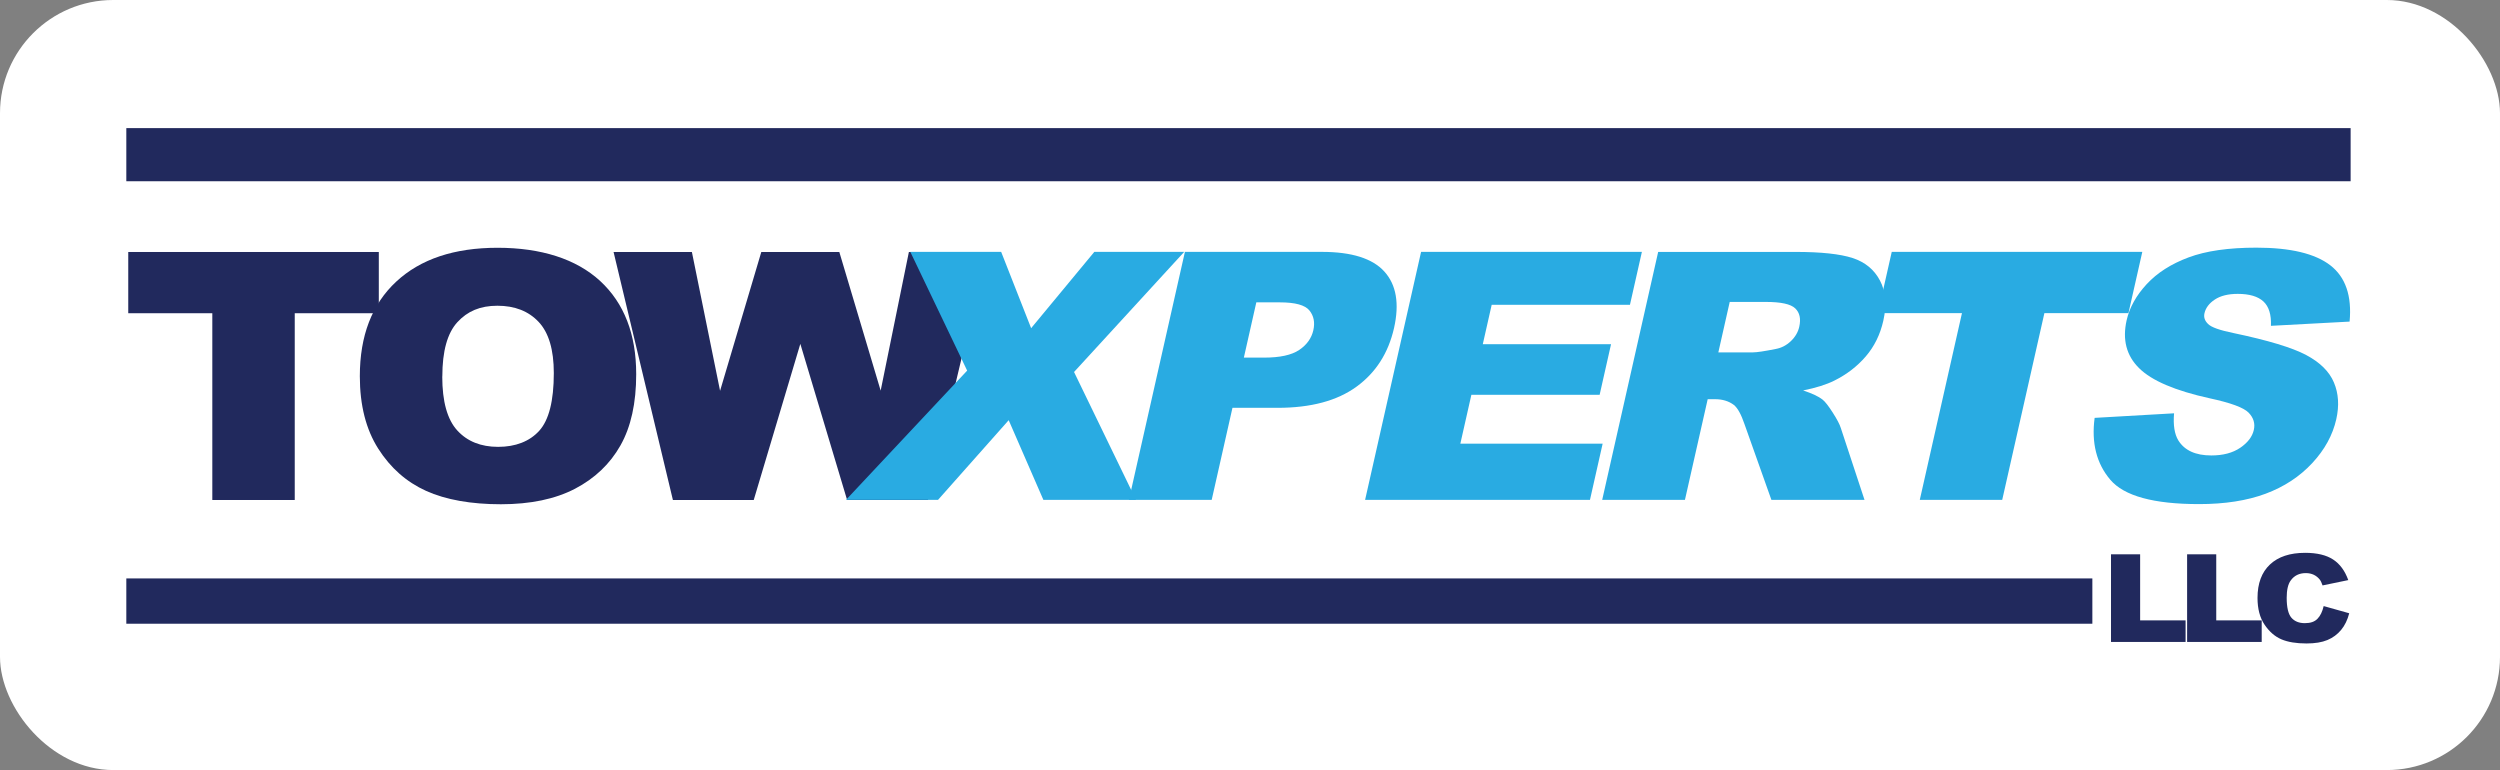
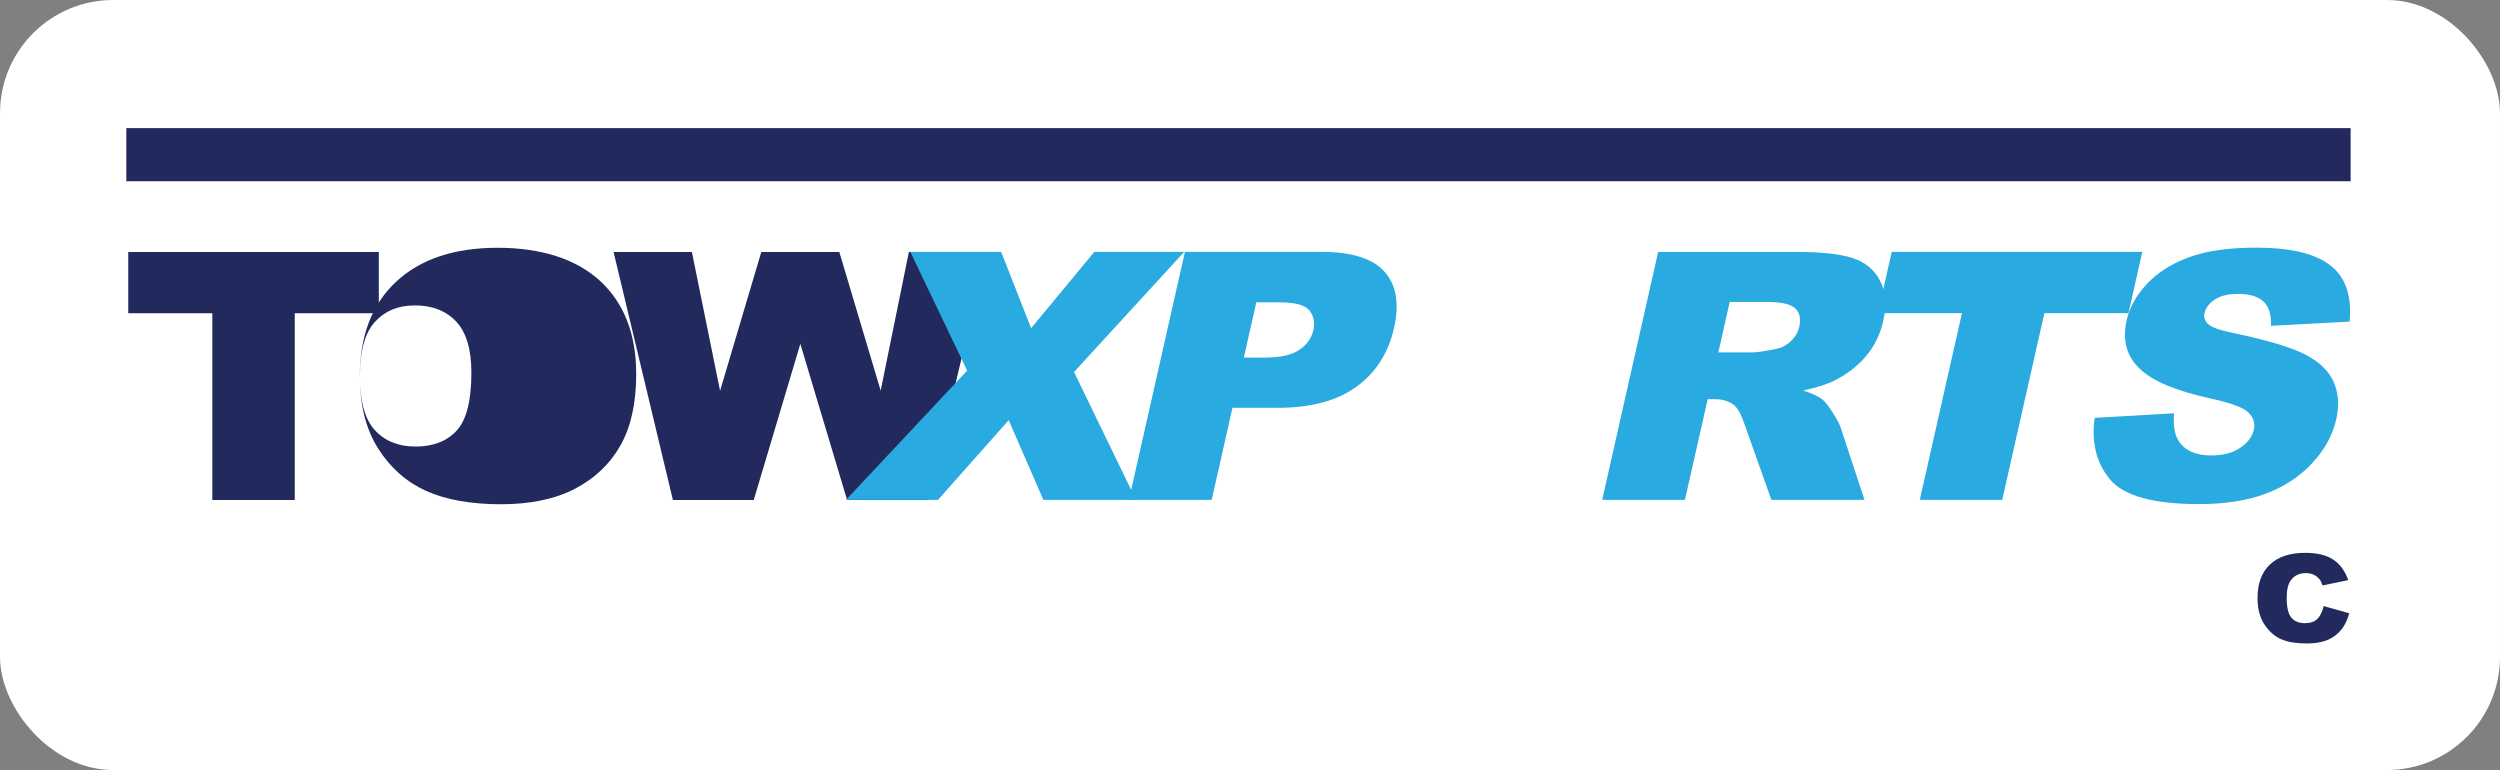
<svg xmlns="http://www.w3.org/2000/svg" id="b" width="657.26" height="202.45" viewBox="0 0 657.26 202.45">
  <rect x="0" y="0" width="657.26" height="202.45" fill="#808080" stroke="none" />
  <g id="c">
    <g id="d">
      <rect width="657.26" height="202.45" rx="29.76" ry="29.76" fill="#fff" />
      <rect x="33.21" y="33.68" width="584.78" height="13.97" fill="#21295d" />
-       <rect x="33.21" y="152.07" width="516.88" height="11.91" fill="#21295d" />
      <path d="M33.72,66.25h65.87v16.1h-22.1v49.1h-21.67v-49.1h-22.1v-16.1Z" fill="#21295d" />
-       <path d="M94.6,98.9c0-10.64,3.19-18.93,9.57-24.86,6.38-5.93,15.26-8.9,26.64-8.9s20.66,2.91,26.98,8.74c6.31,5.83,9.47,13.99,9.47,24.48,0,7.62-1.38,13.87-4.14,18.75-2.76,4.88-6.75,8.67-11.96,11.39-5.21,2.71-11.71,4.07-19.49,4.07s-14.45-1.17-19.64-3.51c-5.18-2.34-9.38-6.05-12.6-11.12s-4.83-11.42-4.83-19.04ZM116.27,98.98c0,6.58,1.32,11.31,3.95,14.19s6.21,4.31,10.74,4.31,8.26-1.41,10.81-4.23c2.55-2.82,3.83-7.87,3.83-15.17,0-6.14-1.33-10.62-3.99-13.45-2.66-2.83-6.27-4.25-10.83-4.25s-7.88,1.44-10.52,4.31c-2.65,2.88-3.97,7.64-3.97,14.28Z" fill="#21295d" />
+       <path d="M94.6,98.9c0-10.64,3.19-18.93,9.57-24.86,6.38-5.93,15.26-8.9,26.64-8.9s20.66,2.91,26.98,8.74c6.31,5.83,9.47,13.99,9.47,24.48,0,7.62-1.38,13.87-4.14,18.75-2.76,4.88-6.75,8.67-11.96,11.39-5.21,2.71-11.71,4.07-19.49,4.07s-14.45-1.17-19.64-3.51c-5.18-2.34-9.38-6.05-12.6-11.12s-4.83-11.42-4.83-19.04Zc0,6.58,1.32,11.31,3.95,14.19s6.21,4.31,10.74,4.31,8.26-1.41,10.81-4.23c2.55-2.82,3.83-7.87,3.83-15.17,0-6.14-1.33-10.62-3.99-13.45-2.66-2.83-6.27-4.25-10.83-4.25s-7.88,1.44-10.52,4.31c-2.65,2.88-3.97,7.64-3.97,14.28Z" fill="#21295d" />
      <path d="M161.32,66.25h20.58l7.41,36.5,10.84-36.5h20.51l10.87,36.45,7.42-36.45h20.47l-15.46,65.2h-21.25l-12.3-41.05-12.25,41.05h-21.25l-15.6-65.2Z" fill="#21295d" />
      <path d="M239.34,66.22h23.87l7.88,20.06,16.61-20.06h23.63l-28.96,31.58,16.29,33.62h-24.35l-9.12-20.95-18.58,20.95h-24.2l31.86-33.98-14.94-31.22Z" fill="#29abe2" />
      <path d="M311.51,66.22h36.02c7.84,0,13.33,1.73,16.45,5.2,3.12,3.47,3.96,8.41,2.52,14.81-1.49,6.58-4.78,11.73-9.87,15.43-5.09,3.71-12.01,5.56-20.75,5.56h-11.86l-5.46,24.2h-21.76l14.72-65.2ZM327,94.02h5.31c4.18,0,7.26-.67,9.26-2.02s3.23-3.08,3.71-5.18c.46-2.04.12-3.78-1.03-5.2-1.15-1.42-3.74-2.13-7.79-2.13h-6.17l-3.28,14.54Z" fill="#29abe2" />
-       <path d="M373.59,66.22h58.07l-3.14,13.92h-36.35l-2.34,10.36h33.72l-3,13.3h-33.72l-2.9,12.85h37.41l-3.33,14.77h-59.12l14.72-65.2Z" fill="#29abe2" />
      <path d="M421.22,131.43l14.72-65.2h36.11c6.7,0,11.69.53,14.99,1.6,3.3,1.07,5.7,3.05,7.22,5.94,1.52,2.89,1.8,6.41.87,10.56-.82,3.62-2.35,6.74-4.6,9.36-2.25,2.62-5.01,4.75-8.29,6.38-2.08,1.04-4.82,1.9-8.19,2.58,2.4.8,4.1,1.6,5.1,2.4.68.53,1.57,1.68,2.69,3.43,1.12,1.75,1.83,3.1,2.12,4.05l6.23,18.89h-24.48l-7.08-19.93c-.88-2.58-1.81-4.25-2.79-5.03-1.34-1.01-2.99-1.51-4.97-1.51h-1.91l-5.98,26.46h-21.76ZM451.75,92.64h9.14c.99,0,2.97-.3,5.94-.89,1.5-.27,2.82-.95,3.98-2.05,1.16-1.1,1.9-2.36,2.22-3.78.48-2.11.12-3.72-1.06-4.85-1.18-1.13-3.75-1.69-7.7-1.69h-9.52l-2.99,13.25Z" fill="#29abe2" />
      <path d="M497.35,66.22h65.87l-3.64,16.1h-22.1l-11.09,49.1h-21.67l11.09-49.1h-22.1l3.64-16.1Z" fill="#29abe2" />
      <path d="M550.68,109.86l20.89-1.2c-.26,3.11.12,5.49,1.12,7.12,1.64,2.64,4.53,3.96,8.67,3.96,3.09,0,5.63-.67,7.61-2.02,1.98-1.35,3.17-2.91,3.57-4.69.38-1.69-.07-3.2-1.37-4.54-1.29-1.33-4.71-2.59-10.25-3.78-9.05-1.99-15.23-4.63-18.54-7.92-3.34-3.29-4.43-7.49-3.28-12.59.76-3.35,2.52-6.52,5.28-9.5,2.76-2.98,6.43-5.32,11.01-7.03,4.58-1.71,10.52-2.56,17.82-2.56,8.96,0,15.44,1.55,19.45,4.65,4,3.1,5.69,8.03,5.06,14.79l-20.68,1.11c.12-2.94-.54-5.07-1.97-6.4-1.44-1.33-3.69-2-6.75-2-2.52,0-4.53.5-6.03,1.49-1.5.99-2.41,2.2-2.73,3.62-.23,1.04.08,1.97.95,2.8.83.86,3.07,1.66,6.73,2.4,9.04,1.9,15.39,3.82,19.05,5.76,3.66,1.94,6.1,4.35,7.31,7.23,1.22,2.88,1.42,6.09.62,9.65-.94,4.18-3.06,8.04-6.34,11.56-3.28,3.53-7.37,6.21-12.24,8.03-4.88,1.82-10.71,2.73-17.5,2.73-11.93,0-19.7-2.13-23.33-6.4-3.63-4.27-5-9.7-4.12-16.28Z" fill="#29abe2" />
-       <path d="M554.99,145.73h7.66v17.37h11.95v5.67h-19.61v-23.04Z" fill="#21295d" />
-       <path d="M575,145.73h7.66v17.37h11.95v5.67h-19.61v-23.04Z" fill="#21295d" />
      <path d="M610.91,159.34l6.71,1.89c-.45,1.75-1.16,3.21-2.13,4.38-.97,1.17-2.17,2.06-3.61,2.66s-3.27.9-5.49.9c-2.69,0-4.89-.36-6.6-1.09s-3.18-2.01-4.42-3.84c-1.24-1.83-1.86-4.18-1.86-7.04,0-3.81,1.09-6.74,3.27-8.79,2.18-2.05,5.26-3.07,9.25-3.07,3.12,0,5.58.59,7.36,1.76,1.79,1.17,3.11,2.98,3.98,5.41l-6.76,1.4c-.24-.7-.48-1.21-.74-1.54-.43-.54-.95-.96-1.57-1.26-.62-.29-1.31-.44-2.08-.44-1.74,0-3.06.65-3.99,1.95-.7.96-1.05,2.48-1.05,4.54,0,2.55.42,4.3,1.25,5.25s2.01,1.42,3.52,1.42,2.57-.38,3.32-1.15c.75-.76,1.29-1.88,1.63-3.33Z" fill="#21295d" />
    </g>
  </g>
</svg>